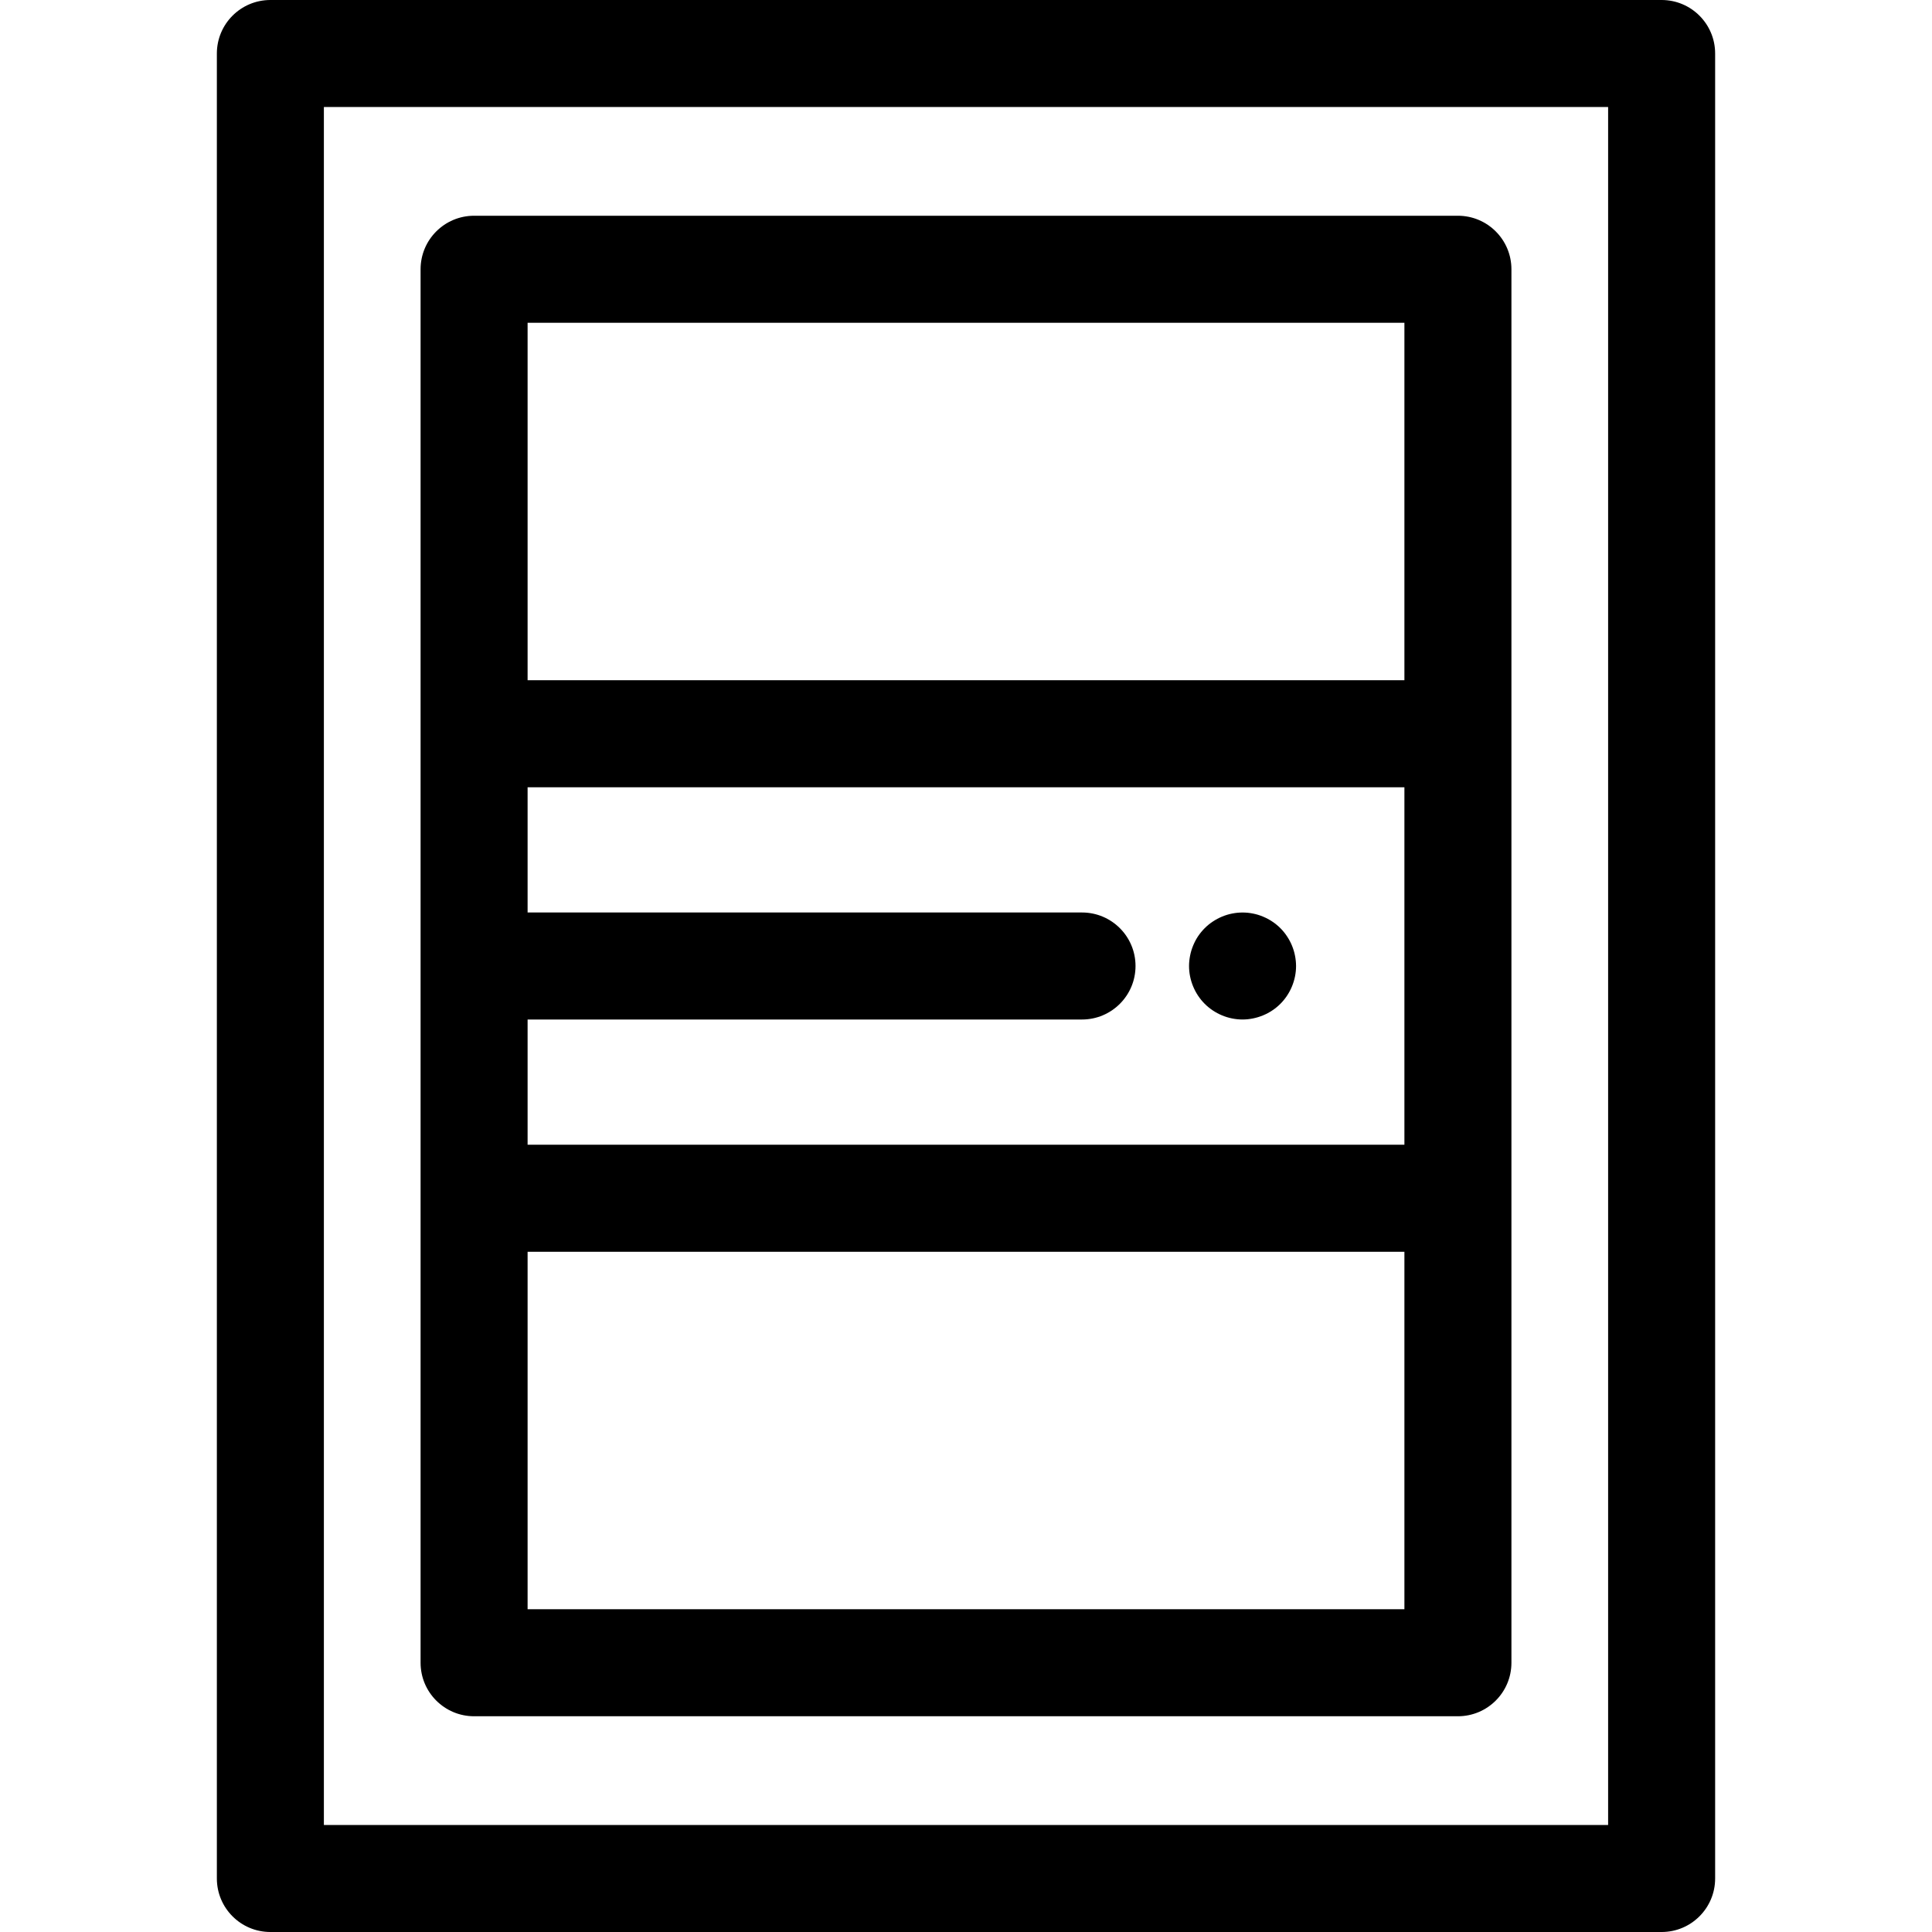
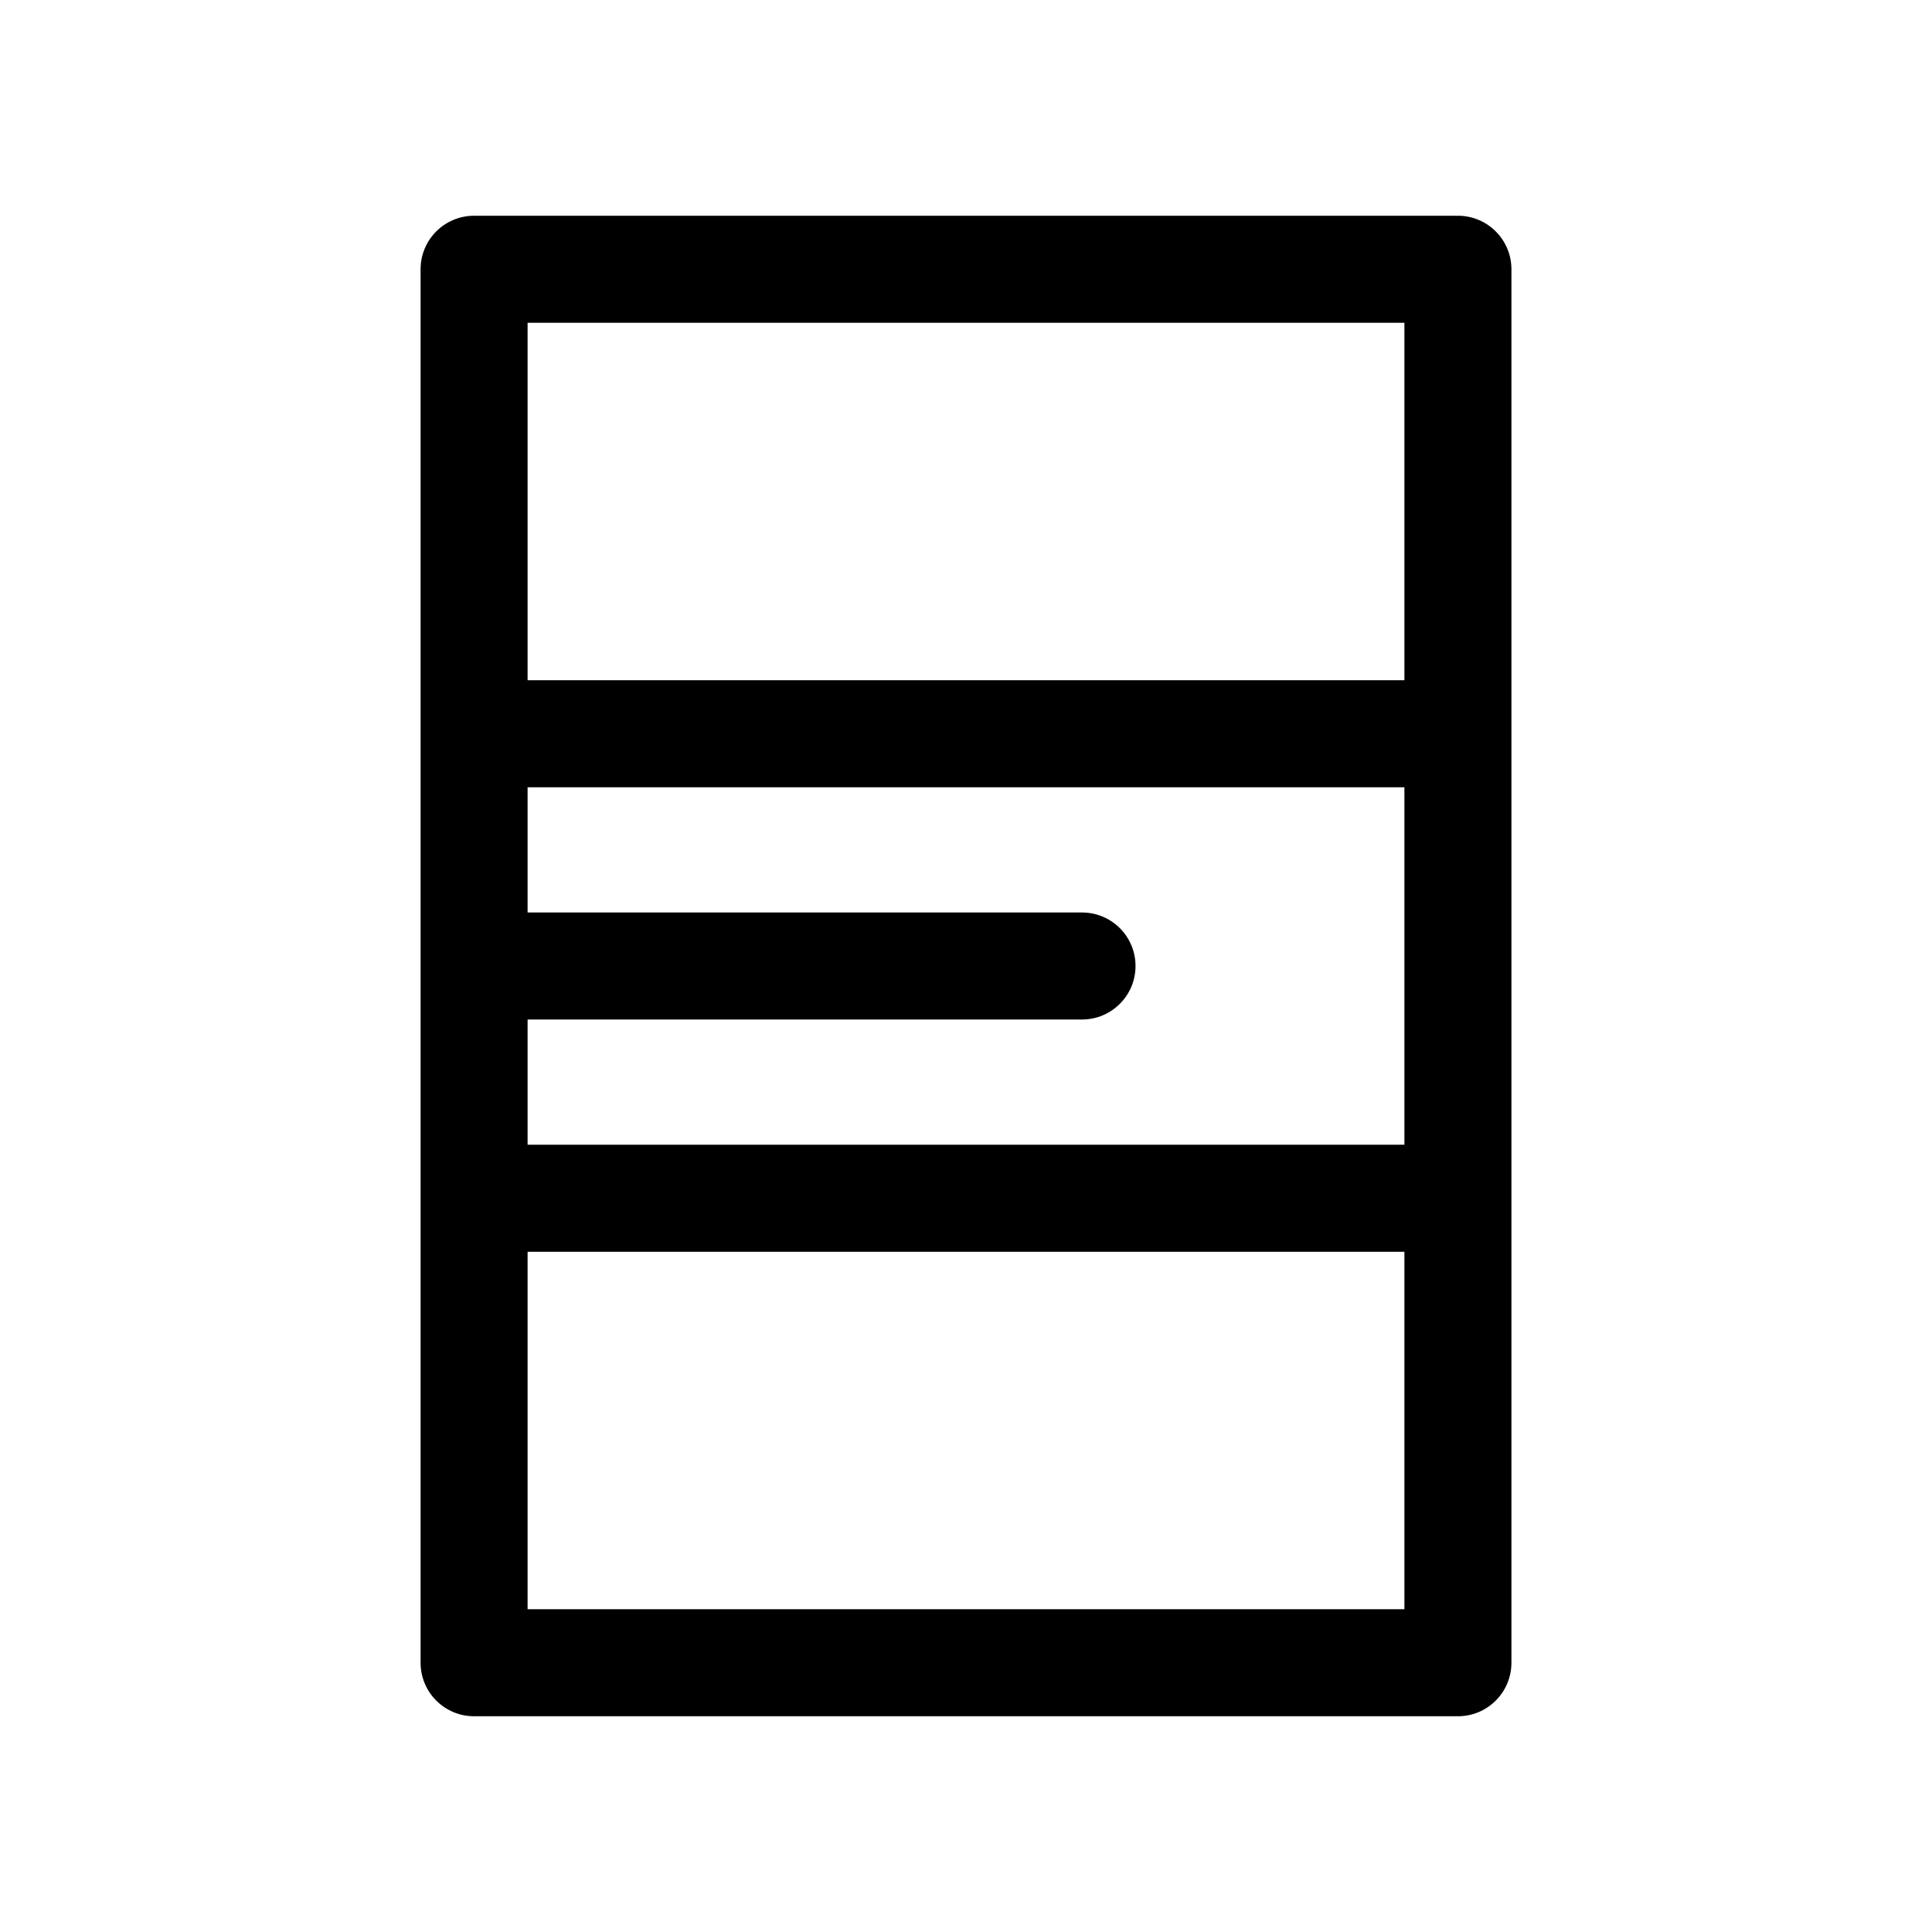
<svg xmlns="http://www.w3.org/2000/svg" fill="#000000" height="800px" width="800px" version="1.1" id="Layer_1" viewBox="0 0 512 512" xml:space="preserve">
  <g>
    <g>
-       <path d="M440.349,0H71.651c-7.832,0-14.181,6.35-14.181,14.181v483.639c0,7.831,6.349,14.181,14.181,14.181h368.697    c7.832,0,14.181-6.35,14.181-14.181V14.181C454.529,6.35,448.181,0,440.349,0z M426.168,483.639H85.832V28.361h340.336V483.639z" />
-     </g>
+       </g>
  </g>
  <g>
    <g>
      <path d="M386.363,57.174H125.639c-7.832,0-14.181,6.35-14.181,14.181v123.097v123.098v123.097c0,7.831,6.349,14.179,14.181,14.179    h260.724c7.832,0,14.181-6.35,14.181-14.181V317.548V194.45V71.354C400.543,63.524,394.195,57.174,386.363,57.174z     M372.182,426.464H139.819v-94.735h232.363V426.464z M372.182,303.368H139.819v-33.187h146.926c7.832,0,14.181-6.35,14.181-14.181    s-6.349-14.181-14.181-14.181H139.819v-33.187h232.363V303.368z M372.182,180.27H139.819V85.535h232.363V180.27z" />
    </g>
  </g>
  <g>
    <g>
-       <path d="M343.183,253.235c-0.17-0.908-0.454-1.802-0.808-2.666c-0.355-0.852-0.794-1.675-1.305-2.44    c-0.51-0.78-1.106-1.503-1.758-2.156c-0.652-0.652-1.376-1.248-2.155-1.758c-0.766-0.509-1.588-0.95-2.453-1.305    c-0.851-0.355-1.744-0.638-2.652-0.808c-1.815-0.369-3.701-0.369-5.53,0c-0.908,0.17-1.801,0.454-2.666,0.808    c-0.851,0.354-1.673,0.796-2.439,1.305c-0.78,0.51-1.503,1.106-2.155,1.758c-0.652,0.652-1.248,1.376-1.773,2.156    c-0.51,0.766-0.936,1.588-1.29,2.44c-0.354,0.864-0.638,1.758-0.808,2.666c-0.184,0.908-0.284,1.844-0.284,2.765    c0,3.73,1.517,7.388,4.155,10.024c2.638,2.638,6.282,4.155,10.026,4.155c0.922,0,1.858-0.099,2.765-0.284    c0.908-0.184,1.801-0.454,2.652-0.808c0.865-0.354,1.688-0.794,2.453-1.305c0.78-0.51,1.503-1.106,2.155-1.758    c2.638-2.636,4.155-6.295,4.155-10.024C343.466,255.079,343.367,254.142,343.183,253.235z" />
-     </g>
+       </g>
  </g>
</svg>